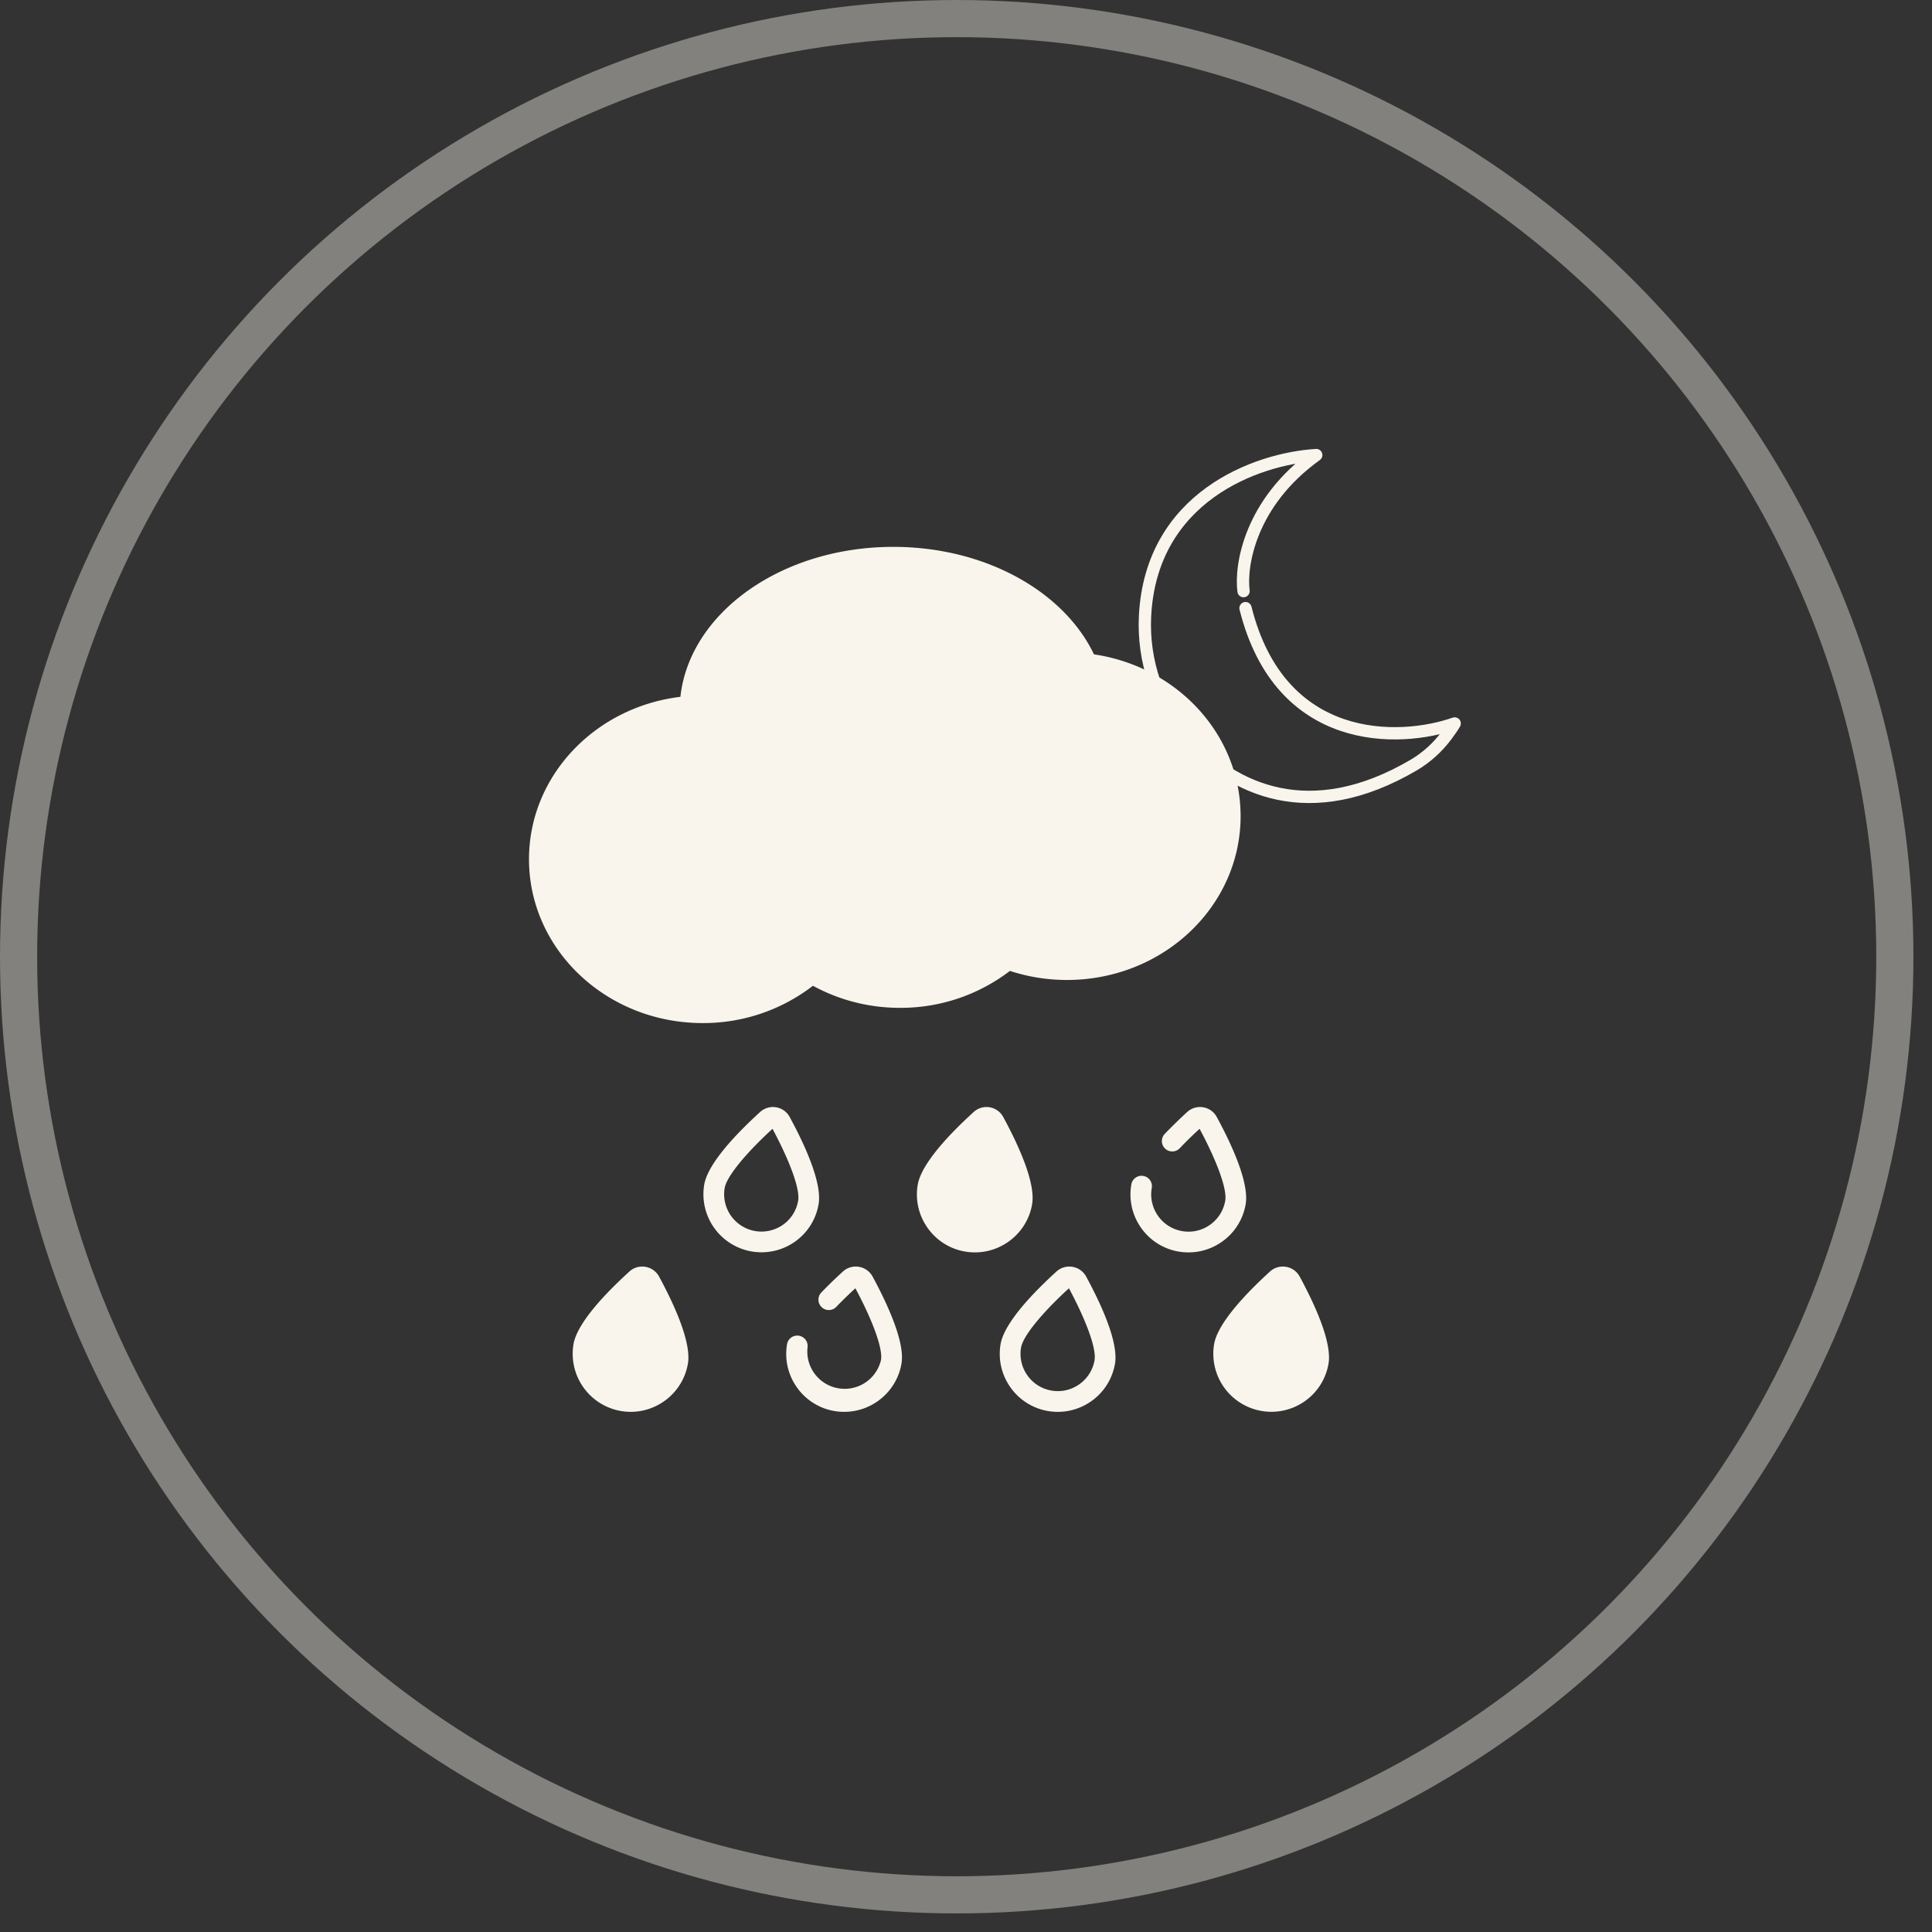
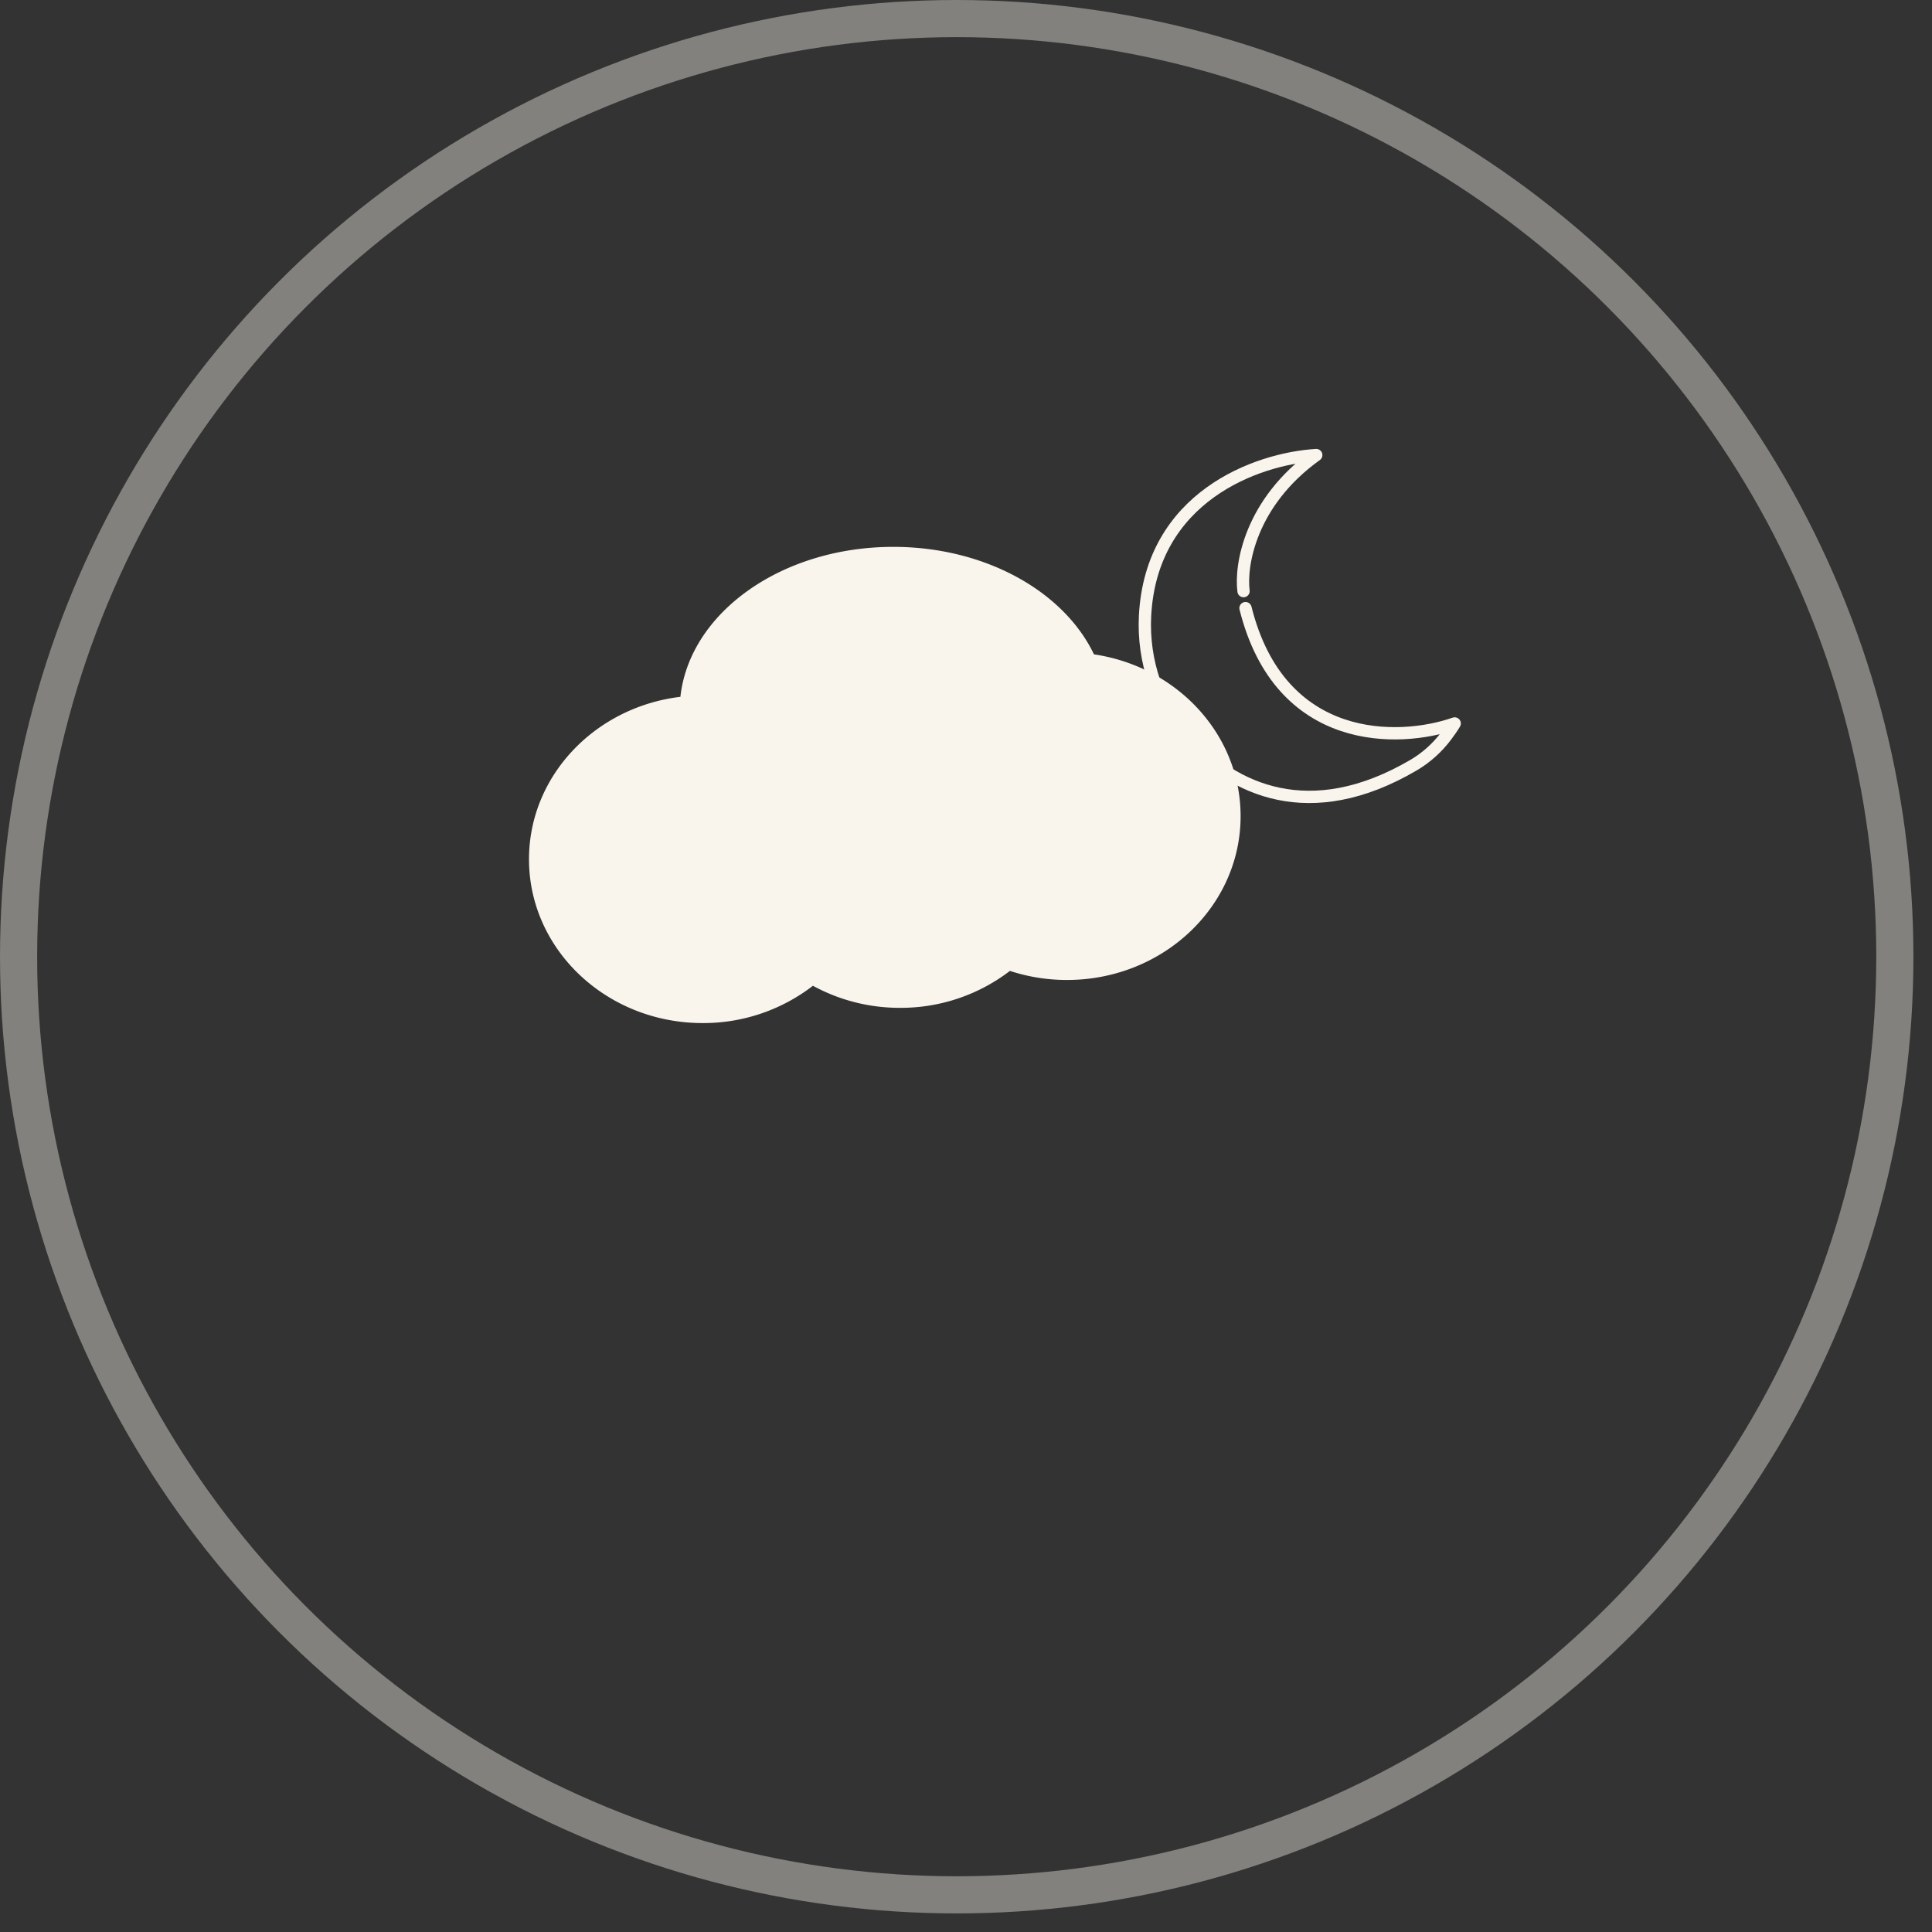
<svg xmlns="http://www.w3.org/2000/svg" width="52" height="52" fill="none">
  <rect width="100%" height="100%" fill="#333333" stroke="none" />
  <circle cx="25.75" cy="25.75" r="25.25" stroke="#F9F5EC" stroke-opacity=".4" />
  <path stroke="#F9F5EC" stroke-linecap="round" stroke-linejoin="round" stroke-width=".331" d="M33.47 15.91c-.09-.689.176-2.386 1.957-3.662-1.62.1-4.444 1.132-4.608 4.328-.062 1.21.345 2.431 1.159 3.329 1.208 1.332 3.267 2.331 6.068.689.344-.202.645-.474.884-.794.089-.119.17-.236.223-.328-1.487.52-4.696.627-5.63-3.104" />
  <path fill="#F9F5EC" fill-rule="evenodd" d="M21.88 26.532a4.828 4.828 0 0 1-2.969 1.004c-2.58 0-4.673-1.974-4.673-4.409 0-2.243 1.777-4.095 4.075-4.372.247-2.26 2.718-4.036 5.73-4.036 2.481 0 4.595 1.205 5.401 2.893 2.236.33 3.947 2.154 3.947 4.355 0 2.435-2.093 4.409-4.674 4.409a4.921 4.921 0 0 1-1.535-.244 4.829 4.829 0 0 1-2.957.994 4.867 4.867 0 0 1-2.345-.594Z" clip-rule="evenodd" />
-   <path fill="#F9F5EC" d="M17.372 34.097a.512.512 0 0 0-.433.127c-1.146 1.045-1.45 1.639-1.503 1.953A1.563 1.563 0 0 0 16.976 38c.748 0 1.411-.54 1.54-1.301.053-.315-.039-.976-.777-2.34a.512.512 0 0 0-.367-.262ZM23.12 34.097a.512.512 0 0 0-.434.127c-.142.13-.36.334-.58.564a.279.279 0 1 0 .403.386c.19-.198.378-.376.513-.5.478.891.742 1.629.69 1.931a1.005 1.005 0 0 1-1.978-.334.279.279 0 0 0-.55-.094c-.07.412.024.825.266 1.166a1.552 1.552 0 0 0 1.274.657c.748 0 1.41-.54 1.54-1.301.096-.57-.37-1.587-.778-2.34a.512.512 0 0 0-.367-.262ZM28.867 34.097a.512.512 0 0 0-.433.127c-1.146 1.045-1.45 1.639-1.503 1.953-.07.412.025.825.267 1.166a1.552 1.552 0 0 0 1.276.657c.322 0 .634-.1.902-.289.34-.242.565-.601.635-1.012.053-.315-.038-.976-.777-2.34a.512.512 0 0 0-.367-.262Zm.594 2.508a.997.997 0 0 1-.409.651.997.997 0 0 1-.748.172.997.997 0 0 1-.651-.409.997.997 0 0 1-.171-.748c.05-.303.543-.913 1.288-1.597.478.891.742 1.629.69 1.931ZM34.614 34.097a.512.512 0 0 0-.433.127c-1.145 1.045-1.45 1.639-1.503 1.953a1.563 1.563 0 0 0 2.445 1.534c.34-.242.565-.601.635-1.012.053-.315-.038-.976-.777-2.34a.512.512 0 0 0-.367-.262ZM22.033 32.407c.054-.315-.038-.976-.777-2.34a.512.512 0 0 0-.8-.135c-1.145 1.045-1.45 1.639-1.502 1.954a1.563 1.563 0 0 0 2.444 1.533c.34-.242.566-.601.635-1.012Zm-.958.557a1.005 1.005 0 0 1-1.571-.986c.051-.302.543-.912 1.288-1.596.478.891.742 1.629.691 1.931a.997.997 0 0 1-.408.651ZM27.78 32.407c.097-.57-.368-1.587-.776-2.34a.512.512 0 0 0-.8-.135c-1.146 1.045-1.45 1.639-1.503 1.954-.07.41.025.825.267 1.165a1.552 1.552 0 0 0 1.274.657c.747 0 1.41-.54 1.539-1.301ZM33.528 32.407c.053-.315-.038-.976-.777-2.34a.512.512 0 0 0-.8-.135c-.149.137-.375.35-.602.588a.279.279 0 0 0 .404.385c.196-.207.392-.393.534-.523.478.891.742 1.629.691 1.931a.998.998 0 0 1-.408.651.997.997 0 0 1-.75.172.997.997 0 0 1-.65-.409.997.997 0 0 1-.171-.748.279.279 0 1 0-.55-.093c-.07.41.025.825.266 1.165a1.552 1.552 0 0 0 1.277.657c.321 0 .634-.1.901-.289.34-.241.566-.601.635-1.012Z" />
</svg>